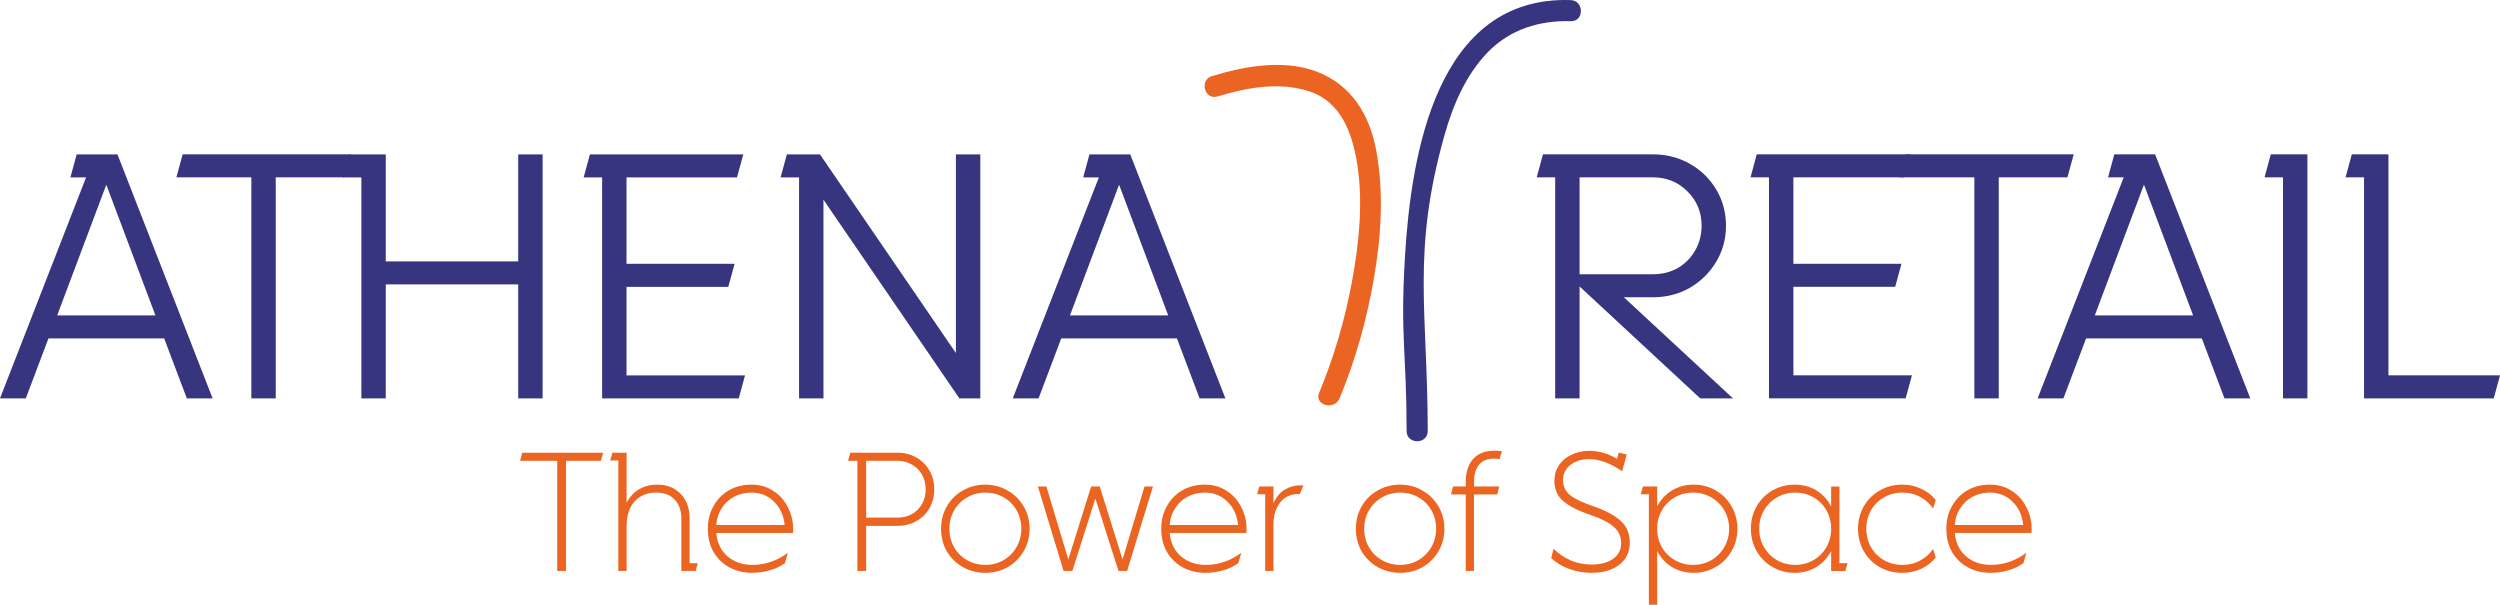
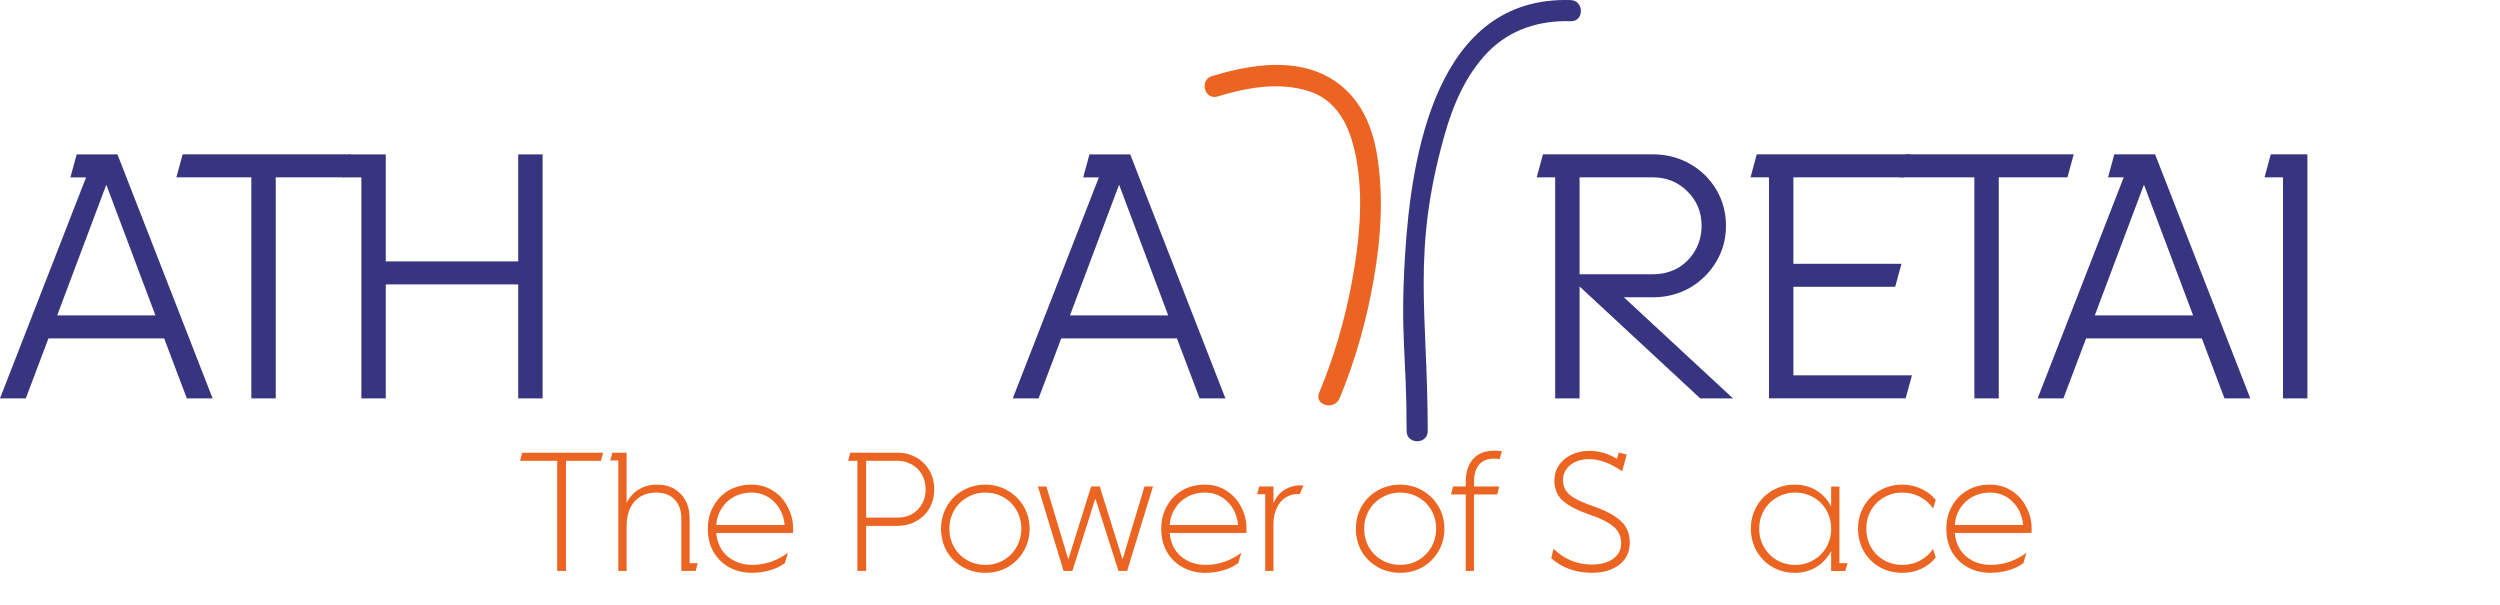
<svg xmlns="http://www.w3.org/2000/svg" xmlns:ns1="http://www.inkscape.org/namespaces/inkscape" xmlns:ns2="http://sodipodi.sourceforge.net/DTD/sodipodi-0.dtd" ns1:export-ydpi="18.394941" ns1:export-xdpi="18.394941" ns1:export-filename="\\Gcs-fs1\share\Marketing &amp; Commerciale\Athena Retail\Marketing &amp; Comunicazione\Marketing 2021\Nuovo logo Athena\logo 2021_322x78_14.png" width="1682.799" height="407.068" id="svg2985" xml:space="preserve" ns2:docname="Logo Athena 2021 con claim_original.svg" ns1:version="0.92.4 (5da689c313, 2019-01-14)">
  <defs id="defs2989">
    <clipPath id="clipPath2999">
      <path ns1:connector-curvature="0" d="M 0,595.28 H 841.89 V 0 H 0 Z" id="path3001" />
    </clipPath>
  </defs>
  <path ns1:connector-curvature="0" d="m 819.597,64.913 c 19.703,-5.974 41.472,-9.994 61.552,-3.486 21.787,7.061 29.275,28.725 32.479,49.355 4.019,25.878 1.137,53.097 -3.57,78.667 -4.714,25.606 -12.089,50.886 -22.093,74.927 -3.521,8.464 10.241,12.117 13.709,3.781 10.786,-25.923 18.368,-53.182 23.146,-80.832 4.87,-28.18 6.737,-57.25 1.645,-85.529 -4.35,-24.17 -16.565,-44.647 -40.21,-53.613 -22.212,-8.423 -48.457,-3.643 -70.437,3.02 -8.75,2.653 -5.018,16.375 3.779,13.709" id="path3085" style="fill:#eb6421;fill-opacity:1;fill-rule:nonzero;stroke:none;stroke-width:1.247" />
  <path ns2:nodetypes="cccccccc" ns1:connector-curvature="0" d="m 972.251,91.208 c 5.747,-20.45 14.443,-40.972 29.499,-56.35 14.792,-15.107 34.695,-21.254 55.513,-20.583 9.174,0.296 9.145,-13.922 0,-14.217 C 966.808,-2.857 949.816,104.002 945.69,173.097 c -3.209,53.737 1.081,63.304 1.13,117.03 0.01,9.169 14.224,9.169 14.217,0 -0.074,-80.584 -10.925,-120.118 11.215,-198.919 z" id="path3089" style="fill:#373480;fill-opacity:1;fill-rule:nonzero;stroke:none;stroke-width:1.247" />
  <g aria-label="The Power of Space" style="font-style:normal;font-variant:normal;font-weight:bold;font-stretch:normal;font-size:113.716px;line-height:1.25;font-family:Campora;-inkscape-font-specification:'Campora, Bold';font-variant-ligatures:normal;font-variant-caps:normal;font-variant-numeric:normal;letter-spacing:-0.969px;word-spacing:0px;fill:#eb6421;stroke-width:1.292" id="text2635">
    <path d="M 404.529,310.182 H 380.99 v 74.143 h -5.913 v -74.143 h -25.018 l 1.478,-5.458 h 54.47 z" style="font-style:normal;font-variant:normal;font-weight:normal;font-stretch:normal;font-size:113.716px;font-family:'Campora Classic';-inkscape-font-specification:'Campora Classic';font-variant-ligatures:normal;font-variant-caps:normal;font-variant-numeric:normal;fill:#eb6421;stroke-width:1.292" id="path40" ns1:connector-curvature="0" />
    <path d="m 468.287,384.325 h -9.666 v -35.366 q 0,-8.074 -4.549,-12.736 -4.435,-4.662 -12.395,-4.662 -9.097,0 -14.556,6.027 -5.345,5.913 -5.345,16.716 v 30.021 h -5.572 v -74.37 h -5.458 l 1.478,-5.231 h 9.552 v 33.774 q 3.07,-6.027 8.301,-9.097 5.345,-3.184 12.168,-3.184 10.007,0 15.92,6.254 6.027,6.141 6.027,16.489 v 30.135 h 5.458 z" style="font-style:normal;font-variant:normal;font-weight:normal;font-stretch:normal;font-size:113.716px;font-family:'Campora Classic';-inkscape-font-specification:'Campora Classic';font-variant-ligatures:normal;font-variant-caps:normal;font-variant-numeric:normal;fill:#eb6421;stroke-width:1.292" id="path42" ns1:connector-curvature="0" />
    <path d="m 506.125,385.576 q -8.301,0 -15.124,-3.639 -6.709,-3.639 -10.689,-10.348 -3.866,-6.709 -3.866,-15.693 0,-8.415 3.753,-15.124 3.753,-6.823 10.348,-10.689 6.709,-3.866 15.238,-3.866 8.188,0 14.556,4.094 6.368,3.98 9.893,10.917 3.639,6.823 3.639,14.897 l -0.114,2.615 h -51.627 q 0.91,10.007 7.619,15.807 6.823,5.686 16.603,5.686 13.077,0 23.994,-8.188 l -2.047,7.05 q -4.662,3.298 -10.462,4.89 -5.686,1.592 -11.713,1.592 z m 22.061,-32.182 q -1.023,-9.78 -7.278,-15.807 -6.141,-6.027 -15.124,-6.027 -6.482,0 -11.713,2.843 -5.117,2.729 -8.301,7.733 -3.184,4.89 -3.639,11.258 z" style="font-style:normal;font-variant:normal;font-weight:normal;font-stretch:normal;font-size:113.716px;font-family:'Campora Classic';-inkscape-font-specification:'Campora Classic';font-variant-ligatures:normal;font-variant-caps:normal;font-variant-numeric:normal;fill:#eb6421;stroke-width:1.292" id="path44" ns1:connector-curvature="0" />
    <path d="m 604.078,304.724 q 7.05,0 12.622,3.184 5.686,3.184 8.87,8.756 3.298,5.572 3.298,12.622 0,7.05 -3.184,12.736 -3.184,5.572 -8.87,8.756 -5.686,3.184 -12.736,3.184 h -21.037 v 30.362 h -5.913 v -74.143 h -6.254 l 1.478,-5.458 z m 0,43.667 q 8.415,0 13.646,-5.345 5.345,-5.345 5.345,-13.76 0,-5.572 -2.502,-9.893 -2.502,-4.321 -6.823,-6.709 -4.321,-2.502 -9.666,-2.502 H 583.04 V 348.391 Z" style="font-style:normal;font-variant:normal;font-weight:normal;font-stretch:normal;font-size:113.716px;font-family:'Campora Classic';-inkscape-font-specification:'Campora Classic';font-variant-ligatures:normal;font-variant-caps:normal;font-variant-numeric:normal;fill:#eb6421;stroke-width:1.292" id="path46" ns1:connector-curvature="0" />
    <path d="m 663.245,385.576 q -8.301,0 -15.124,-3.866 -6.823,-3.866 -10.803,-10.576 -3.866,-6.823 -3.866,-15.238 0,-8.415 3.98,-15.238 3.98,-6.823 10.803,-10.576 6.823,-3.866 15.011,-3.866 8.188,0 15.011,3.98 6.823,3.866 10.803,10.689 3.98,6.823 3.98,15.011 0,8.301 -3.98,15.124 -3.866,6.709 -10.689,10.689 -6.823,3.866 -15.124,3.866 z m 0,-5.345 q 6.823,0 12.281,-3.184 5.572,-3.298 8.756,-8.87 3.184,-5.572 3.184,-12.281 0,-6.823 -3.184,-12.395 -3.184,-5.572 -8.756,-8.756 -5.572,-3.184 -12.281,-3.184 -6.709,0 -12.281,3.298 -5.572,3.184 -8.756,8.756 -3.184,5.572 -3.184,12.281 0,6.823 3.184,12.395 3.184,5.572 8.756,8.756 5.572,3.184 12.281,3.184 z" style="font-style:normal;font-variant:normal;font-weight:normal;font-stretch:normal;font-size:113.716px;font-family:'Campora Classic';-inkscape-font-specification:'Campora Classic';font-variant-ligatures:normal;font-variant-caps:normal;font-variant-numeric:normal;fill:#eb6421;stroke-width:1.292" id="path48" ns1:connector-curvature="0" />
    <path d="m 698.641,327.467 h 5.686 l 14.783,49.125 15.352,-49.125 h 5.8 l 15.352,49.125 14.783,-49.125 h 5.686 l -17.399,56.858 h -5.8 l -15.579,-48.784 -15.465,48.784 h -5.913 z" style="font-style:normal;font-variant:normal;font-weight:normal;font-stretch:normal;font-size:113.716px;font-family:'Campora Classic';-inkscape-font-specification:'Campora Classic';font-variant-ligatures:normal;font-variant-caps:normal;font-variant-numeric:normal;fill:#eb6421;stroke-width:1.292" id="path50" ns1:connector-curvature="0" />
    <path d="m 811.333,385.576 q -8.301,0 -15.124,-3.639 -6.709,-3.639 -10.689,-10.348 -3.866,-6.709 -3.866,-15.693 0,-8.415 3.753,-15.124 3.753,-6.823 10.348,-10.689 6.709,-3.866 15.238,-3.866 8.188,0 14.556,4.094 6.368,3.98 9.893,10.917 3.639,6.823 3.639,14.897 l -0.114,2.615 h -51.627 q 0.91,10.007 7.619,15.807 6.823,5.686 16.603,5.686 13.077,0 23.994,-8.188 l -2.047,7.05 q -4.662,3.298 -10.462,4.89 -5.686,1.592 -11.713,1.592 z m 22.061,-32.182 q -1.023,-9.78 -7.278,-15.807 -6.141,-6.027 -15.124,-6.027 -6.482,0 -11.713,2.843 -5.117,2.729 -8.301,7.733 -3.184,4.89 -3.639,11.258 z" style="font-style:normal;font-variant:normal;font-weight:normal;font-stretch:normal;font-size:113.716px;font-family:'Campora Classic';-inkscape-font-specification:'Campora Classic';font-variant-ligatures:normal;font-variant-caps:normal;font-variant-numeric:normal;fill:#eb6421;stroke-width:1.292" id="path52" ns1:connector-curvature="0" />
    <path d="m 875.392,326.671 q 1.251,0 1.933,0.114 l -2.388,5.8 q -5.117,-0.341 -9.211,2.047 -3.98,2.388 -6.254,7.164 -2.274,4.662 -2.274,10.917 v 31.613 h -5.572 v -51.627 h -5.458 l 1.478,-5.231 h 9.552 v 11.372 q 2.729,-6.368 7.505,-9.211 4.89,-2.957 10.689,-2.957 z" style="font-style:normal;font-variant:normal;font-weight:normal;font-stretch:normal;font-size:113.716px;font-family:'Campora Classic';-inkscape-font-specification:'Campora Classic';font-variant-ligatures:normal;font-variant-caps:normal;font-variant-numeric:normal;fill:#eb6421;stroke-width:1.292" id="path54" ns1:connector-curvature="0" />
    <path d="m 942.467,385.576 q -8.301,0 -15.124,-3.866 -6.823,-3.866 -10.803,-10.576 -3.866,-6.823 -3.866,-15.238 0,-8.415 3.98,-15.238 3.98,-6.823 10.803,-10.576 6.823,-3.866 15.011,-3.866 8.188,0 15.011,3.98 6.823,3.866 10.803,10.689 3.98,6.823 3.98,15.011 0,8.301 -3.98,15.124 -3.866,6.709 -10.689,10.689 -6.823,3.866 -15.124,3.866 z m 0,-5.345 q 6.823,0 12.281,-3.184 5.572,-3.298 8.756,-8.87 3.184,-5.572 3.184,-12.281 0,-6.823 -3.184,-12.395 -3.184,-5.572 -8.756,-8.756 -5.572,-3.184 -12.281,-3.184 -6.709,0 -12.281,3.298 -5.572,3.184 -8.756,8.756 -3.184,5.572 -3.184,12.281 0,6.823 3.184,12.395 3.184,5.572 8.756,8.756 5.572,3.184 12.281,3.184 z" style="font-style:normal;font-variant:normal;font-weight:normal;font-stretch:normal;font-size:113.716px;font-family:'Campora Classic';-inkscape-font-specification:'Campora Classic';font-variant-ligatures:normal;font-variant-caps:normal;font-variant-numeric:normal;fill:#eb6421;stroke-width:1.292" id="path56" ns1:connector-curvature="0" />
    <path d="m 976.726,332.812 1.365,-5.345 h 8.529 v -3.07 q 0,-9.78 4.89,-15.352 5.003,-5.686 14.442,-5.686 2.274,0 5.003,0.341 l -1.592,5.345 q -2.047,-0.341 -3.866,-0.341 -6.482,0 -9.893,4.094 -3.411,3.98 -3.411,11.599 v 3.07 h 16.944 l -1.365,5.345 h -15.579 v 51.513 h -5.572 v -51.513 z" style="font-style:normal;font-variant:normal;font-weight:normal;font-stretch:normal;font-size:113.716px;font-family:'Campora Classic';-inkscape-font-specification:'Campora Classic';font-variant-ligatures:normal;font-variant-caps:normal;font-variant-numeric:normal;fill:#eb6421;stroke-width:1.292" id="path58" ns1:connector-curvature="0" />
    <path d="m 1071.321,385.576 q -7.619,0 -14.783,-2.502 -7.05,-2.502 -12.395,-7.392 l 1.592,-6.254 q 10.917,10.576 25.7,10.576 8.756,0 14.214,-3.753 5.572,-3.866 5.572,-10.576 0,-7.05 -5.345,-11.372 -5.231,-4.321 -15.124,-7.619 -12.168,-4.094 -18.308,-9.211 -6.141,-5.117 -6.141,-13.873 0,-5.913 3.07,-10.462 3.07,-4.549 8.415,-7.05 5.345,-2.615 11.94,-2.615 9.78,0 18.649,5.345 l 1.251,-4.207 5.345,1.365 -3.07,11.258 q -11.826,-8.188 -22.175,-8.188 -7.733,0 -12.736,3.98 -4.89,3.98 -4.89,10.007 0,6.482 4.89,10.348 5.003,3.866 15.806,7.505 12.054,4.207 18.081,9.666 6.141,5.458 6.141,14.783 0,9.438 -7.164,14.897 -7.05,5.345 -18.536,5.345 z" style="font-style:normal;font-variant:normal;font-weight:normal;font-stretch:normal;font-size:113.716px;font-family:'Campora Classic';-inkscape-font-specification:'Campora Classic';font-variant-ligatures:normal;font-variant-caps:normal;font-variant-numeric:normal;fill:#eb6421;stroke-width:1.292" id="path60" ns1:connector-curvature="0" />
-     <path d="m 1140.024,385.576 q -8.188,0 -14.556,-3.866 -6.368,-3.866 -10.007,-10.803 v 36.162 h -5.572 v -74.37 h -5.458 l 1.478,-5.231 h 9.552 v 13.418 q 3.639,-6.937 10.007,-10.803 6.368,-3.866 14.556,-3.866 8.074,0 14.783,3.866 6.823,3.866 10.689,10.689 3.98,6.823 3.98,15.124 0,8.301 -3.98,15.124 -3.866,6.823 -10.689,10.689 -6.709,3.866 -14.783,3.866 z m -0.341,-5.345 q 6.709,0 12.281,-3.184 5.572,-3.298 8.756,-8.87 3.184,-5.572 3.184,-12.281 0,-6.709 -3.184,-12.281 -3.184,-5.572 -8.756,-8.756 -5.572,-3.298 -12.281,-3.298 -6.709,0 -12.281,3.184 -5.572,3.184 -8.756,8.756 -3.184,5.572 -3.184,12.395 0,6.823 3.184,12.395 3.184,5.572 8.756,8.756 5.572,3.184 12.281,3.184 z" style="font-style:normal;font-variant:normal;font-weight:normal;font-stretch:normal;font-size:113.716px;font-family:'Campora Classic';-inkscape-font-specification:'Campora Classic';font-variant-ligatures:normal;font-variant-caps:normal;font-variant-numeric:normal;fill:#eb6421;stroke-width:1.292" id="path62" ns1:connector-curvature="0" />
    <path d="m 1208.022,385.576 q -8.074,0 -14.897,-3.866 -6.709,-3.866 -10.689,-10.689 -3.866,-6.823 -3.866,-15.124 0,-8.301 3.866,-15.124 3.98,-6.823 10.689,-10.689 6.823,-3.866 14.897,-3.866 8.188,0 14.556,3.866 6.368,3.866 10.007,10.803 v -13.418 h 5.572 v 51.627 h 5.458 l -1.478,5.231 h -9.552 v -13.418 q -3.639,6.937 -10.007,10.803 -6.368,3.866 -14.556,3.866 z m 0.341,-5.345 q 6.709,0 12.281,-3.184 5.572,-3.184 8.756,-8.756 3.184,-5.572 3.184,-12.395 0,-6.823 -3.184,-12.395 -3.184,-5.572 -8.756,-8.756 -5.572,-3.184 -12.281,-3.184 -6.709,0 -12.281,3.298 -5.572,3.184 -8.756,8.756 -3.184,5.572 -3.184,12.281 0,6.709 3.184,12.281 3.184,5.572 8.756,8.87 5.572,3.184 12.281,3.184 z" style="font-style:normal;font-variant:normal;font-weight:normal;font-stretch:normal;font-size:113.716px;font-family:'Campora Classic';-inkscape-font-specification:'Campora Classic';font-variant-ligatures:normal;font-variant-caps:normal;font-variant-numeric:normal;fill:#eb6421;stroke-width:1.292" id="path64" ns1:connector-curvature="0" />
    <path d="m 1280.465,385.576 q -8.415,0 -15.238,-3.866 -6.823,-3.98 -10.689,-10.689 -3.866,-6.823 -3.866,-15.124 0,-8.301 3.866,-15.011 3.866,-6.823 10.689,-10.689 6.823,-3.98 15.238,-3.98 7.05,0 12.85,2.843 5.913,2.729 9.666,7.505 l -1.819,5.686 q -3.184,-4.776 -8.643,-7.733 -5.345,-2.957 -12.054,-2.957 -6.823,0 -12.395,3.298 -5.572,3.184 -8.756,8.756 -3.07,5.572 -3.07,12.281 0,6.709 3.07,12.281 3.184,5.572 8.756,8.87 5.572,3.184 12.395,3.184 6.709,0 12.054,-2.957 5.458,-2.957 8.643,-7.733 l 1.819,5.686 q -3.753,4.776 -9.666,7.619 -5.8,2.729 -12.85,2.729 z" style="font-style:normal;font-variant:normal;font-weight:normal;font-stretch:normal;font-size:113.716px;font-family:'Campora Classic';-inkscape-font-specification:'Campora Classic';font-variant-ligatures:normal;font-variant-caps:normal;font-variant-numeric:normal;fill:#eb6421;stroke-width:1.292" id="path66" ns1:connector-curvature="0" />
    <path d="m 1339.794,385.576 q -8.301,0 -15.124,-3.639 -6.709,-3.639 -10.689,-10.348 -3.866,-6.709 -3.866,-15.693 0,-8.415 3.753,-15.124 3.753,-6.823 10.348,-10.689 6.709,-3.866 15.238,-3.866 8.188,0 14.556,4.094 6.368,3.98 9.893,10.917 3.639,6.823 3.639,14.897 l -0.114,2.615 h -51.627 q 0.91,10.007 7.619,15.807 6.823,5.686 16.602,5.686 13.077,0 23.994,-8.188 l -2.047,7.05 q -4.662,3.298 -10.462,4.89 -5.686,1.592 -11.713,1.592 z m 22.061,-32.182 q -1.024,-9.78 -7.278,-15.807 -6.141,-6.027 -15.124,-6.027 -6.482,0 -11.713,2.843 -5.117,2.729 -8.301,7.733 -3.184,4.89 -3.639,11.258 z" style="font-style:normal;font-variant:normal;font-weight:normal;font-stretch:normal;font-size:113.716px;font-family:'Campora Classic';-inkscape-font-specification:'Campora Classic';font-variant-ligatures:normal;font-variant-caps:normal;font-variant-numeric:normal;fill:#eb6421;stroke-width:1.292" id="path68" ns1:connector-curvature="0" />
  </g>
  <g aria-label="RETAIL" style="font-style:normal;font-variant:normal;font-weight:normal;font-stretch:normal;font-size:160px;line-height:1.25;font-family:Campora;-inkscape-font-specification:Campora;letter-spacing:0px;word-spacing:0px;fill:#373480" id="text842">
    <path d="m 1166.5,268.151 h -22.059 l -81.195,-75.328 v 75.328 h -16.427 V 119.372 h -12.437 l 4.224,-15.488 h 73.92 q 13.611,0 24.875,6.336 11.264,6.336 17.835,17.365 6.571,11.029 6.571,24.405 0,13.141 -6.571,24.171 -6.571,11.029 -17.835,17.6 -11.264,6.336 -24.64,6.336 h -19.712 z M 1063.247,184.609 h 49.28 q 9.387,0 16.896,-4.224 7.509,-4.459 11.733,-11.968 4.224,-7.509 4.224,-16.427 0,-13.845 -9.621,-23.232 -9.387,-9.387 -23.232,-9.387 h -49.28 z" style="font-style:normal;font-variant:normal;font-weight:500;font-stretch:normal;font-size:234.667px;font-family:'Campora Classic';-inkscape-font-specification:'Campora Classic Medium';font-variant-ligatures:normal;font-variant-caps:normal;font-variant-numeric:normal;fill:#373480" id="path27" ns1:connector-curvature="0" />
    <path d="m 1190.737,119.372 h -12.437 l 4.224,-15.488 h 103.254 l -4.224,15.488 h -74.389 v 58.197 h 72.747 l -4.224,15.488 h -68.523 v 59.605 h 79.787 l -4.224,15.488 h -91.989 z" style="font-style:normal;font-variant:normal;font-weight:500;font-stretch:normal;font-size:234.667px;font-family:'Campora Classic';-inkscape-font-specification:'Campora Classic Medium';font-variant-ligatures:normal;font-variant-caps:normal;font-variant-numeric:normal;fill:#373480" id="path29" ns1:connector-curvature="0" />
    <path d="m 1391.639,119.372 h -46.229 V 268.151 H 1328.983 V 119.372 h -50.453 l 4.224,-15.488 h 113.109 z" style="font-style:normal;font-variant:normal;font-weight:500;font-stretch:normal;font-size:234.667px;font-family:'Campora Classic';-inkscape-font-specification:'Campora Classic Medium';font-variant-ligatures:normal;font-variant-caps:normal;font-variant-numeric:normal;fill:#373480" id="path31" ns1:connector-curvature="0" />
    <path d="m 1429.527,119.372 h -10.56 l 4.224,-15.488 h 27.456 l 64.064,164.267 h -17.365 l -15.253,-40.363 h -77.909 l -15.253,40.363 h -17.365 z m 46.699,92.928 -33.088,-88 -33.088,88 z" style="font-style:normal;font-variant:normal;font-weight:500;font-stretch:normal;font-size:234.667px;font-family:'Campora Classic';-inkscape-font-specification:'Campora Classic Medium';font-variant-ligatures:normal;font-variant-caps:normal;font-variant-numeric:normal;fill:#373480" id="path33" ns1:connector-curvature="0" />
    <path d="M 1536.737,119.372 H 1524.3 l 4.224,-15.488 h 24.64 v 164.267 h -16.427 z" style="font-style:normal;font-variant:normal;font-weight:500;font-stretch:normal;font-size:234.667px;font-family:'Campora Classic';-inkscape-font-specification:'Campora Classic Medium';font-variant-ligatures:normal;font-variant-caps:normal;font-variant-numeric:normal;fill:#373480" id="path35" ns1:connector-curvature="0" />
-     <path d="m 1591.279,119.372 h -12.437 l 4.224,-15.488 h 24.64 v 148.779 h 75.094 l -4.224,15.488 h -87.296 z" style="font-style:normal;font-variant:normal;font-weight:500;font-stretch:normal;font-size:234.667px;font-family:'Campora Classic';-inkscape-font-specification:'Campora Classic Medium';font-variant-ligatures:normal;font-variant-caps:normal;font-variant-numeric:normal;fill:#373480" id="path37" ns1:connector-curvature="0" />
  </g>
  <path ns1:connector-curvature="0" d="m 0,268.151 h 17.361 l 15.25,-40.354 h 77.892 l 15.25,40.354 h 17.361 l -64.05,-164.23 H 51.615 l -4.223,15.485 h 10.558 z m 38.477,-55.838 33.081,-87.98 33.081,87.98 z" style="font-style:normal;font-variant:normal;font-weight:500;font-stretch:normal;font-size:240px;line-height:1.25;font-family:Campora;-inkscape-font-specification:'Campora Medium';letter-spacing:0px;word-spacing:0px;fill:#373480;stroke-width:0.978" id="path888-3" />
  <path ns1:connector-curvature="0" d="m 681.721,268.151 h 17.361 l 15.25,-40.354 h 77.892 l 15.25,40.354 h 17.361 l -64.05,-164.23 h -27.45 l -4.223,15.485 h 10.558 z m 38.477,-55.838 33.081,-87.98 33.081,87.98 z" style="font-style:normal;font-variant:normal;font-weight:500;font-stretch:normal;font-size:240px;line-height:1.25;font-family:Campora;-inkscape-font-specification:'Campora Medium';letter-spacing:0px;word-spacing:0px;fill:#373480;stroke-width:0.978" id="path896-8" />
  <g transform="translate(-13.8)" id="g59">
-     <path id="path892-2" style="font-style:normal;font-variant:normal;font-weight:500;font-stretch:normal;font-size:240px;line-height:1.25;font-family:Campora;-inkscape-font-specification:'Campora Medium';letter-spacing:0px;word-spacing:0px;fill:#373480;stroke-width:0.978" d="m 419.103,268.151 h 91.969 l 4.223,-15.485 h -79.769 v -59.592 h 68.507 l 4.223,-15.485 h -72.73 v -58.184 h 74.373 l 4.223,-15.485 H 410.892 l -4.223,15.485 h 12.435 z" ns1:connector-curvature="0" />
-     <path id="path894-9" style="font-style:normal;font-variant:normal;font-weight:500;font-stretch:normal;font-size:240px;line-height:1.25;font-family:Campora;-inkscape-font-specification:'Campora Medium';letter-spacing:0px;word-spacing:0px;fill:#373480;stroke-width:0.978" d="m 551.666,268.151 h 16.423 V 134.421 l 91.5,133.73 h 14.077 v -164.23 h -16.423 V 237.651 L 565.743,103.921 h -22.288 l -4.223,15.485 h 12.435 z" ns1:connector-curvature="0" />
    <g id="g51">
      <path ns1:connector-curvature="0" d="m 257.041,268.151 h 16.423 v -76.719 h 89.153 v 76.719 h 16.423 v -164.23 h -16.423 v 72.027 h -89.153 v -72.027 h -24.634 l -4.223,15.485 h 12.435 z" style="font-style:normal;font-variant:normal;font-weight:500;font-stretch:normal;font-size:240px;line-height:1.25;font-family:Campora;-inkscape-font-specification:'Campora Medium';letter-spacing:0px;word-spacing:0px;fill:#373480;stroke-width:0.978" id="path890-8" />
      <g aria-label="T" style="font-style:normal;font-variant:normal;font-weight:normal;font-stretch:normal;font-size:160px;line-height:1.25;font-family:Campora;-inkscape-font-specification:Campora;letter-spacing:0px;word-spacing:0px;fill:#373480" id="text842-9">
        <path d="m 245.639,119.372 h -46.229 V 268.15 H 182.983 V 119.372 h -50.453 l 4.224,-15.488 h 113.109 z" style="font-style:normal;font-variant:normal;font-weight:500;font-stretch:normal;font-size:234.667px;font-family:'Campora Classic';-inkscape-font-specification:'Campora Classic Medium';font-variant-ligatures:normal;font-variant-caps:normal;font-variant-numeric:normal;fill:#373480" id="path24" ns1:connector-curvature="0" />
      </g>
    </g>
  </g>
</svg>